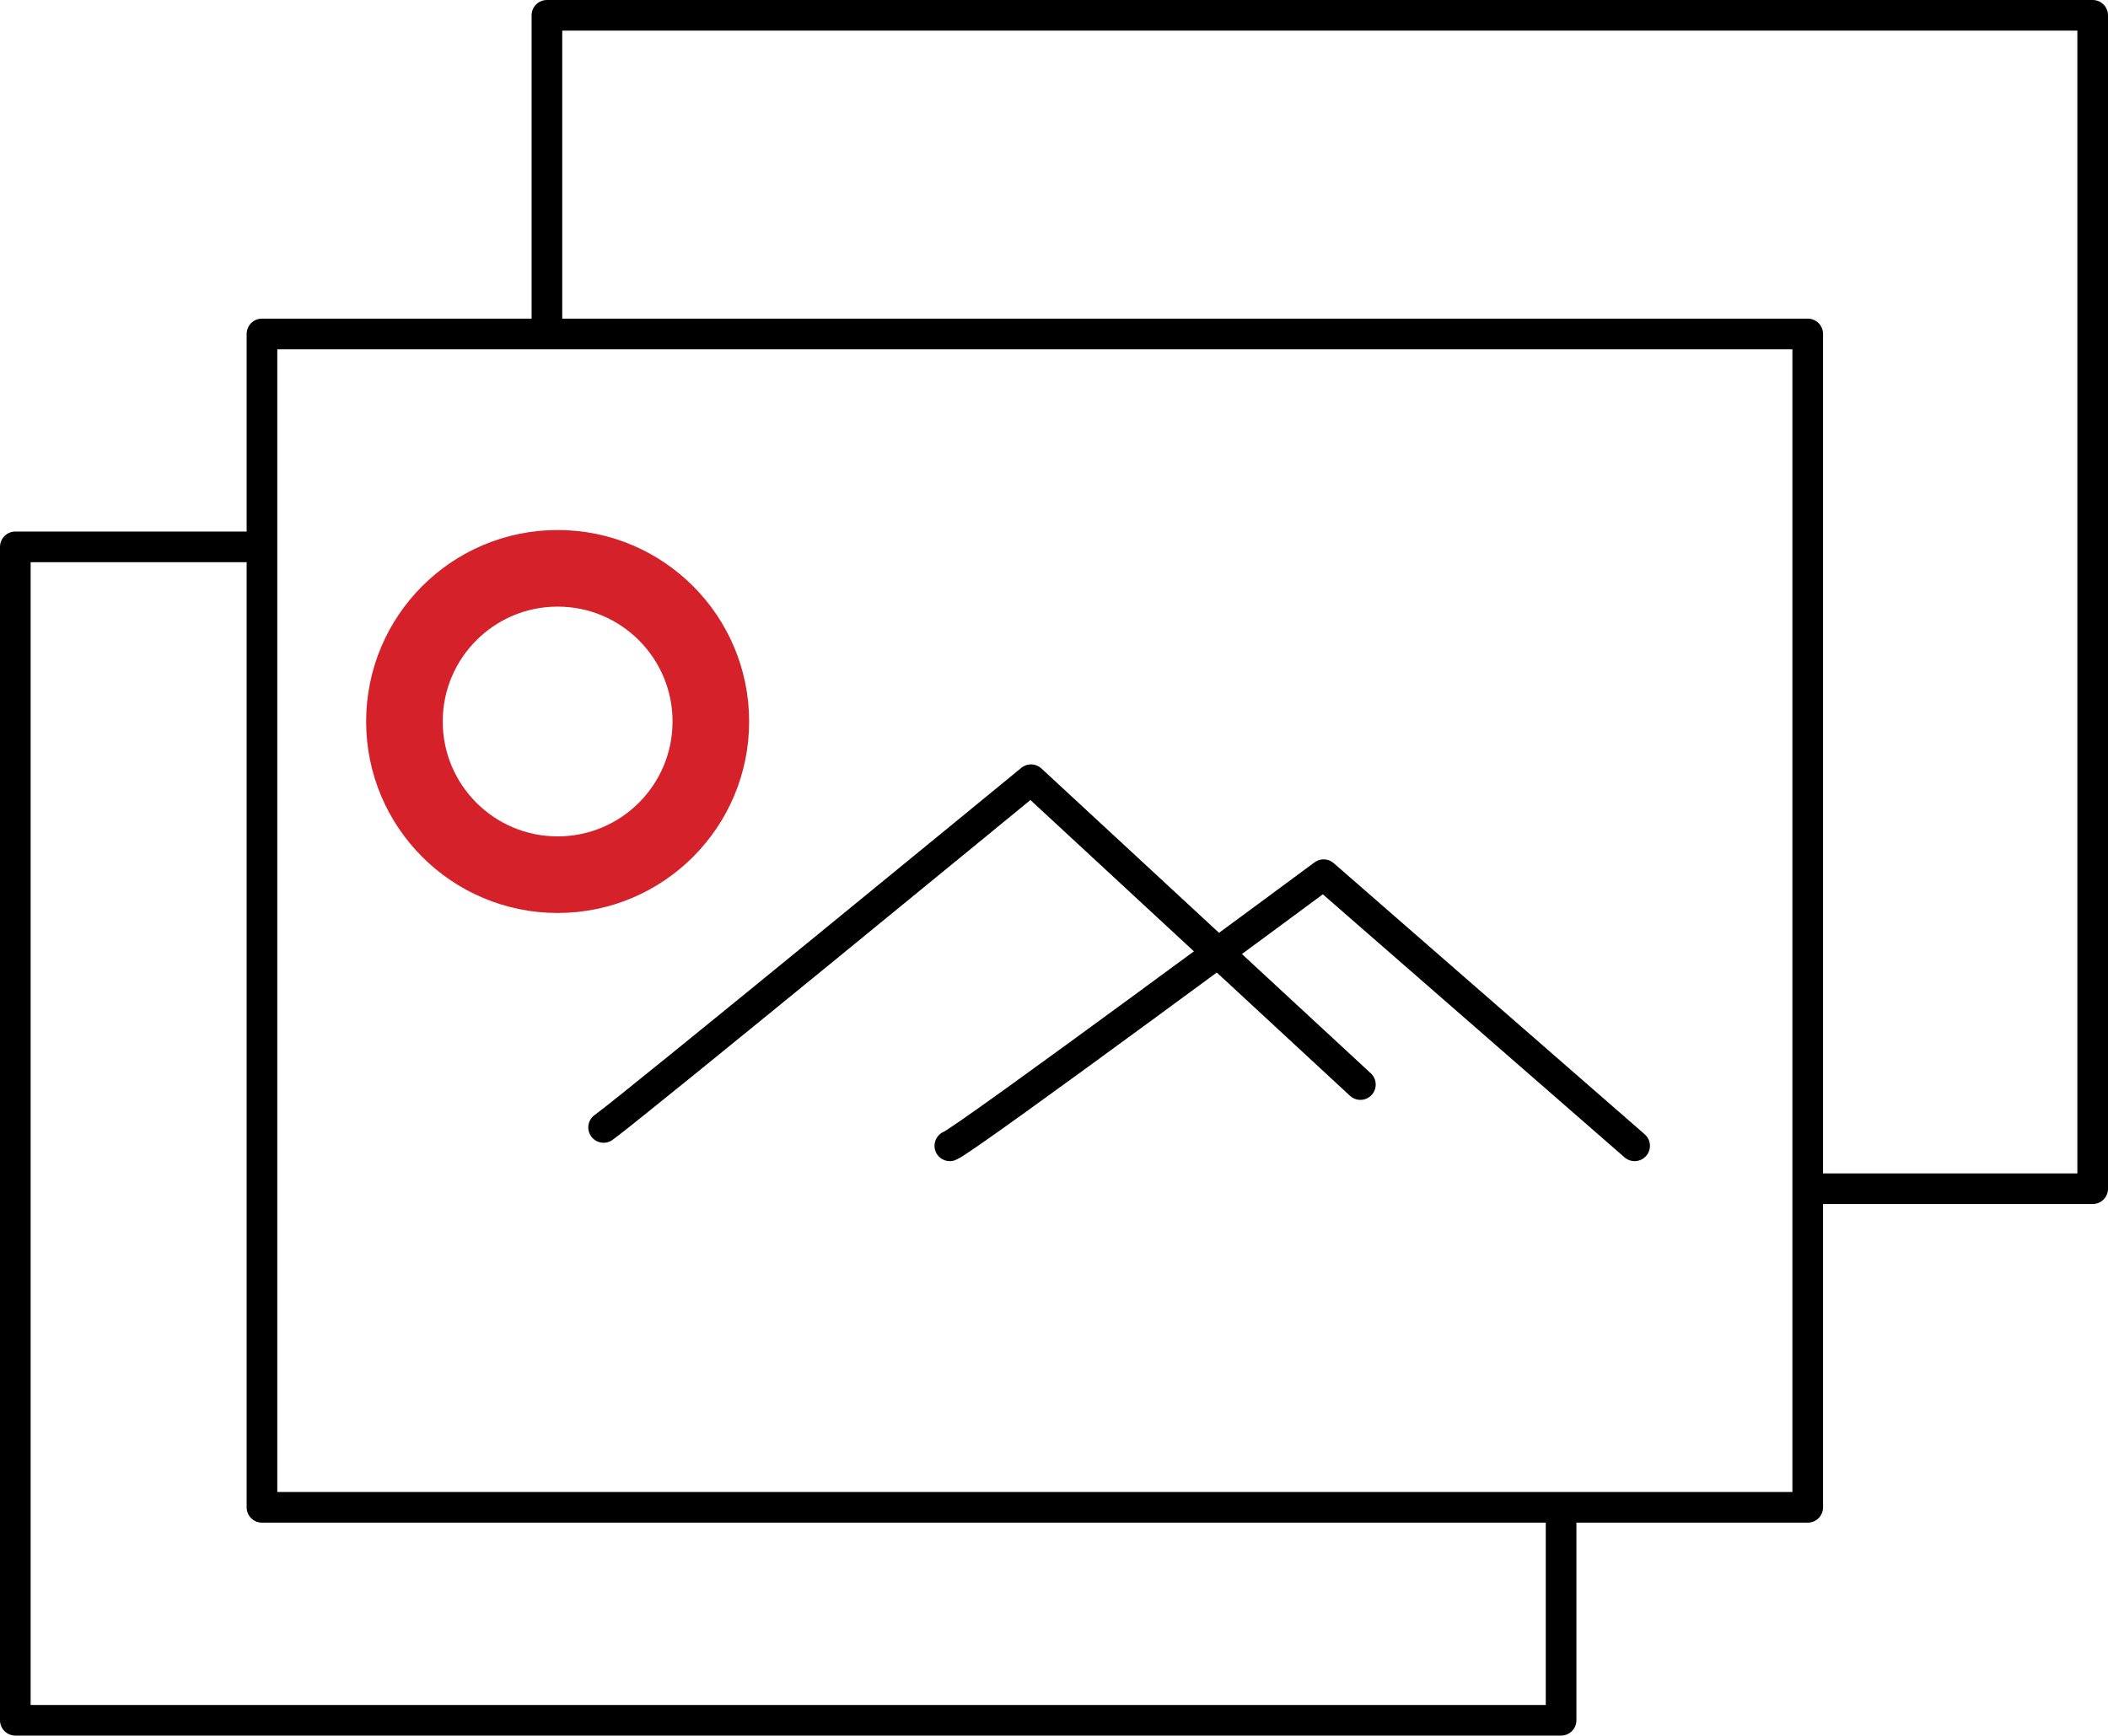
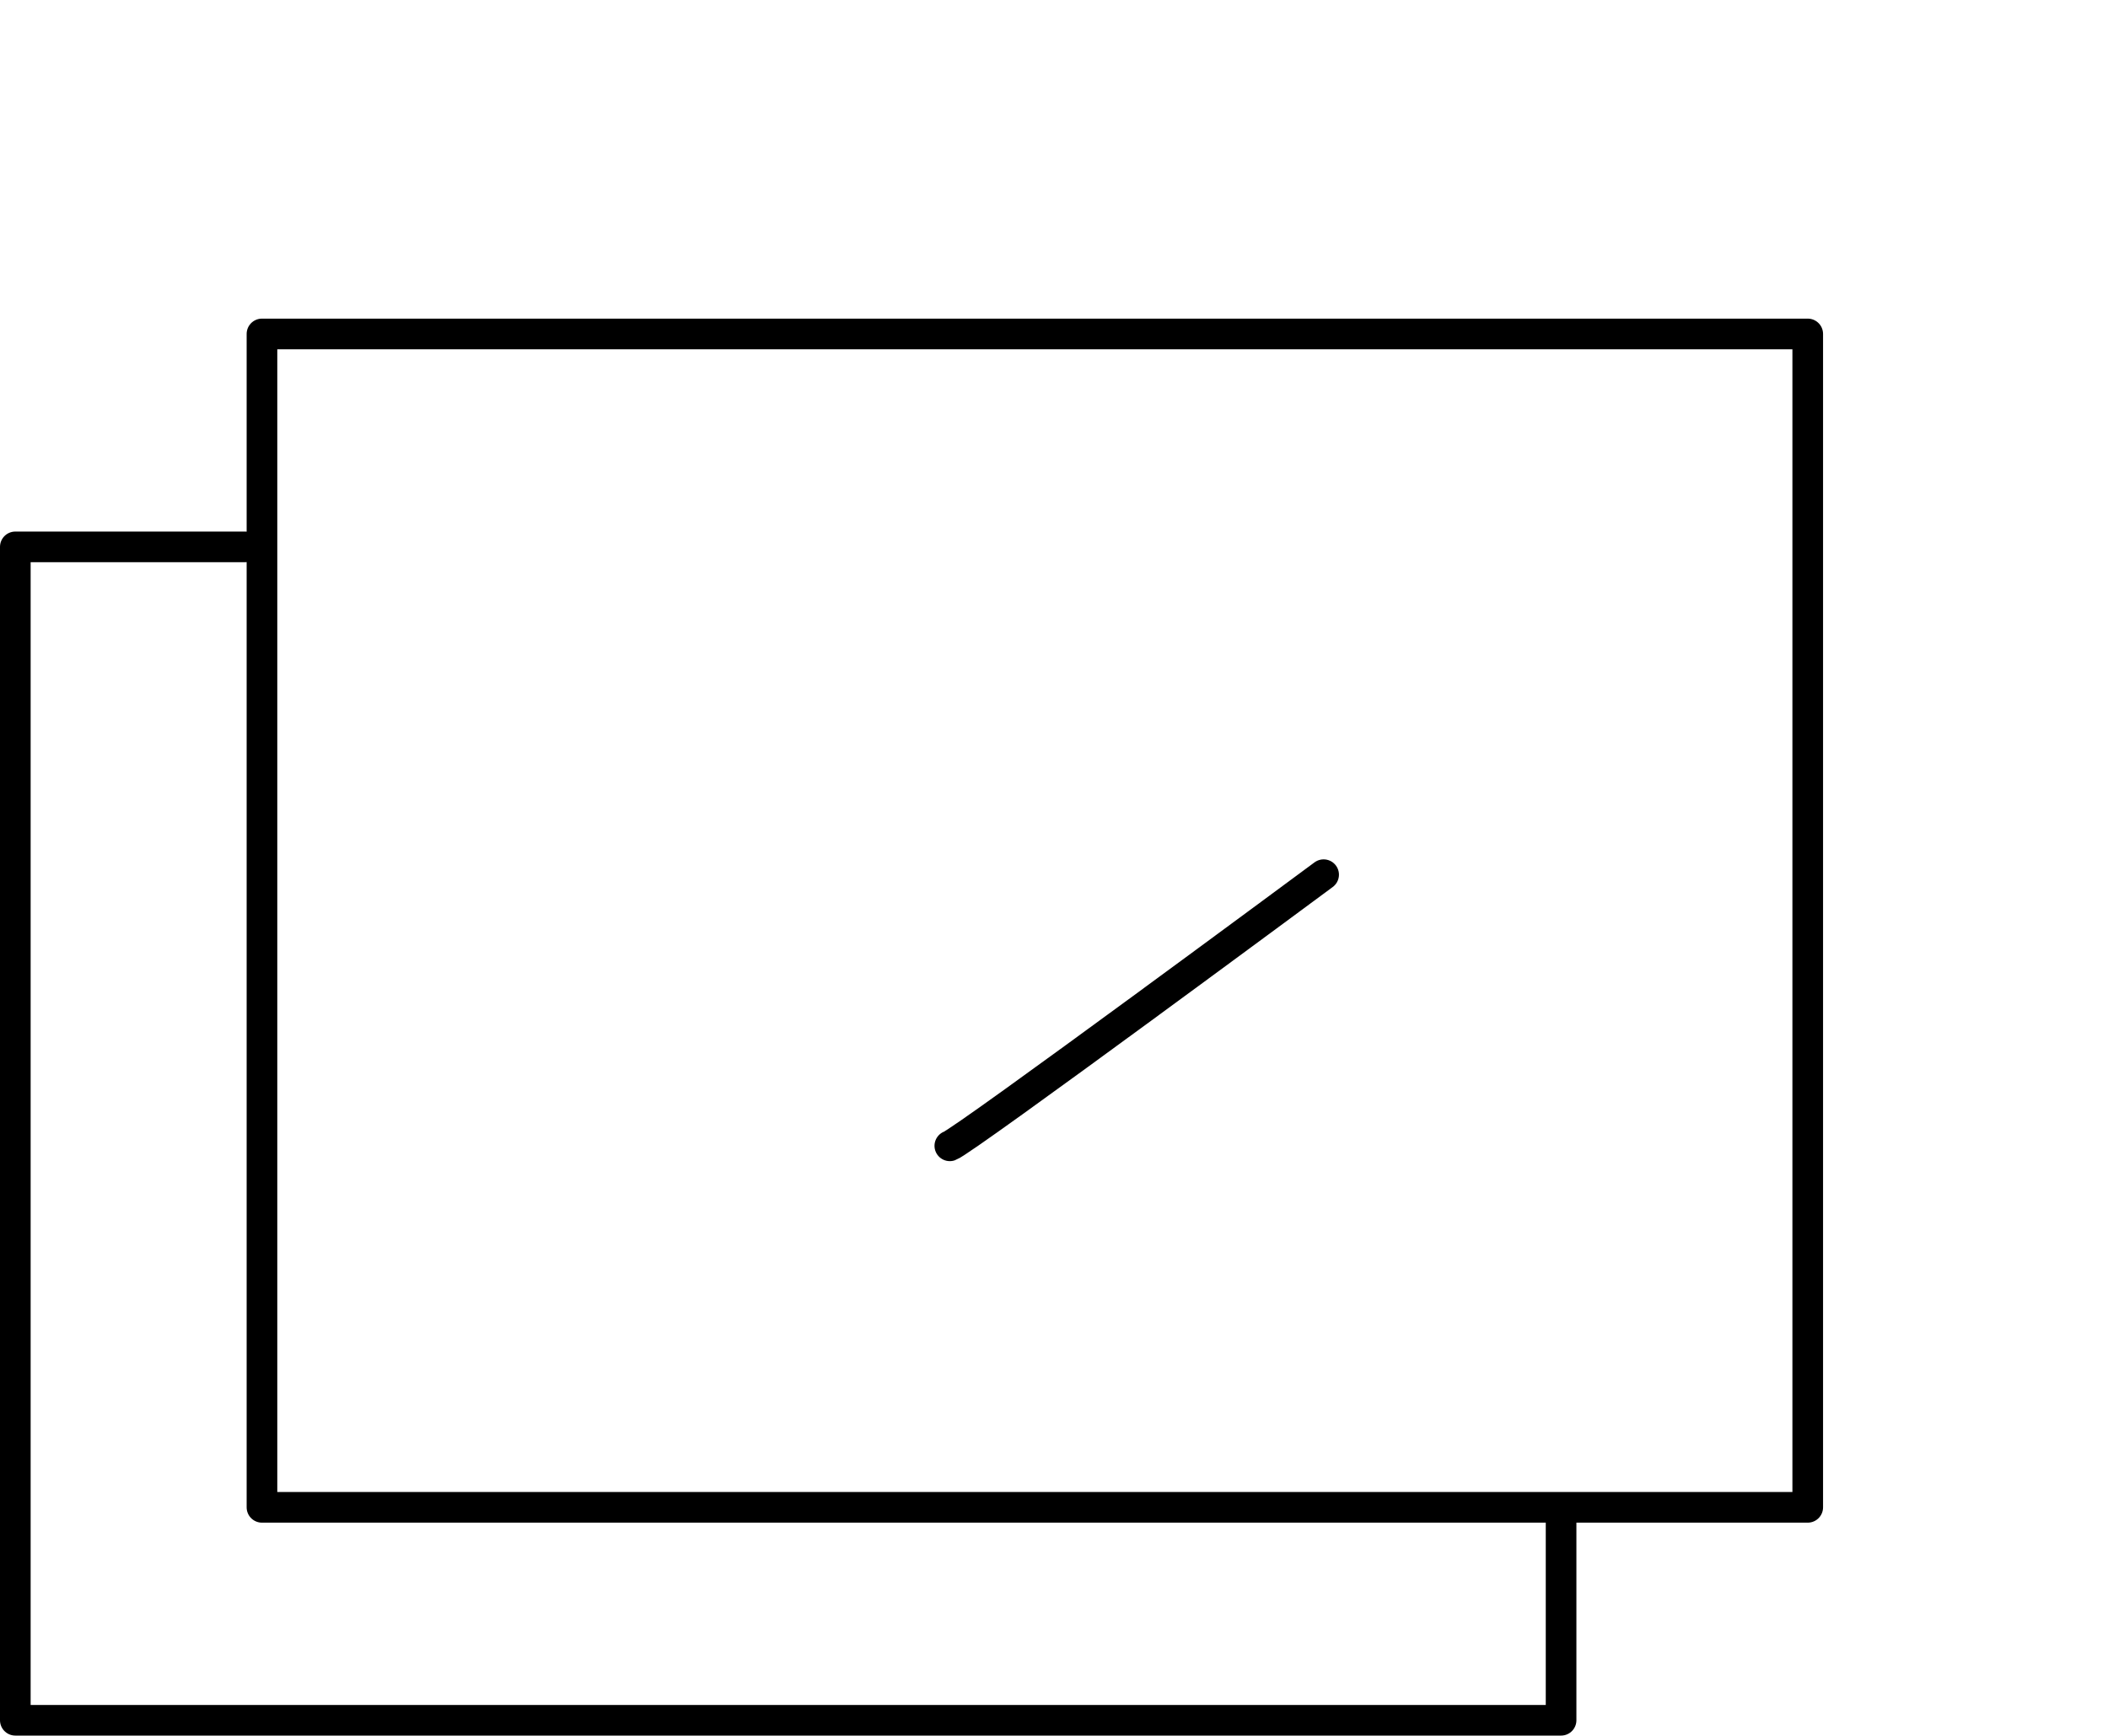
<svg xmlns="http://www.w3.org/2000/svg" version="1.1" x="0px" y="0px" viewBox="0 0 137.6 113.3" style="enable-background:new 0 0 137.6 113.3;" xml:space="preserve">
  <g id="Calque_1">
    <rect x="17.1" y="21.8" style="fill:none;stroke:#000000;stroke-width:2;stroke-linecap:round;stroke-linejoin:round;stroke-miterlimit:10;" width="100.9" height="76.6" />
-     <path style="fill:none;stroke:#000000;stroke-width:2;stroke-linecap:round;stroke-linejoin:round;stroke-miterlimit:10;" d="   M62,74.8c0.9-0.3,24.4-17.7,24.4-17.7l20.3,17.7" />
-     <polyline style="fill:none;stroke:#000000;stroke-width:2;stroke-linecap:round;stroke-linejoin:round;stroke-miterlimit:10;" points="   35.7,21.5 35.7,1 136.6,1 136.6,77.6 118.4,77.6  " />
-     <path style="fill:none;stroke:#000000;stroke-width:2;stroke-linecap:round;stroke-linejoin:round;stroke-miterlimit:10;" d="   M39.4,73.6c1.7-1.2,27.9-22.7,27.9-22.7l21.5,19.9" />
+     <path style="fill:none;stroke:#000000;stroke-width:2;stroke-linecap:round;stroke-linejoin:round;stroke-miterlimit:10;" d="   M62,74.8c0.9-0.3,24.4-17.7,24.4-17.7" />
    <polyline style="fill:none;stroke:#000000;stroke-width:2;stroke-linecap:round;stroke-linejoin:round;stroke-miterlimit:10;" points="   101.9,99.3 101.9,112.3 1,112.3 1,35.7 16,35.7  " />
  </g>
  <g id="Calque_4">
-     <circle style="fill:none;stroke:#D4212A;stroke-width:5;stroke-linecap:round;stroke-linejoin:round;stroke-miterlimit:10;" cx="36.4" cy="47.1" r="10" />
-   </g>
+     </g>
</svg>